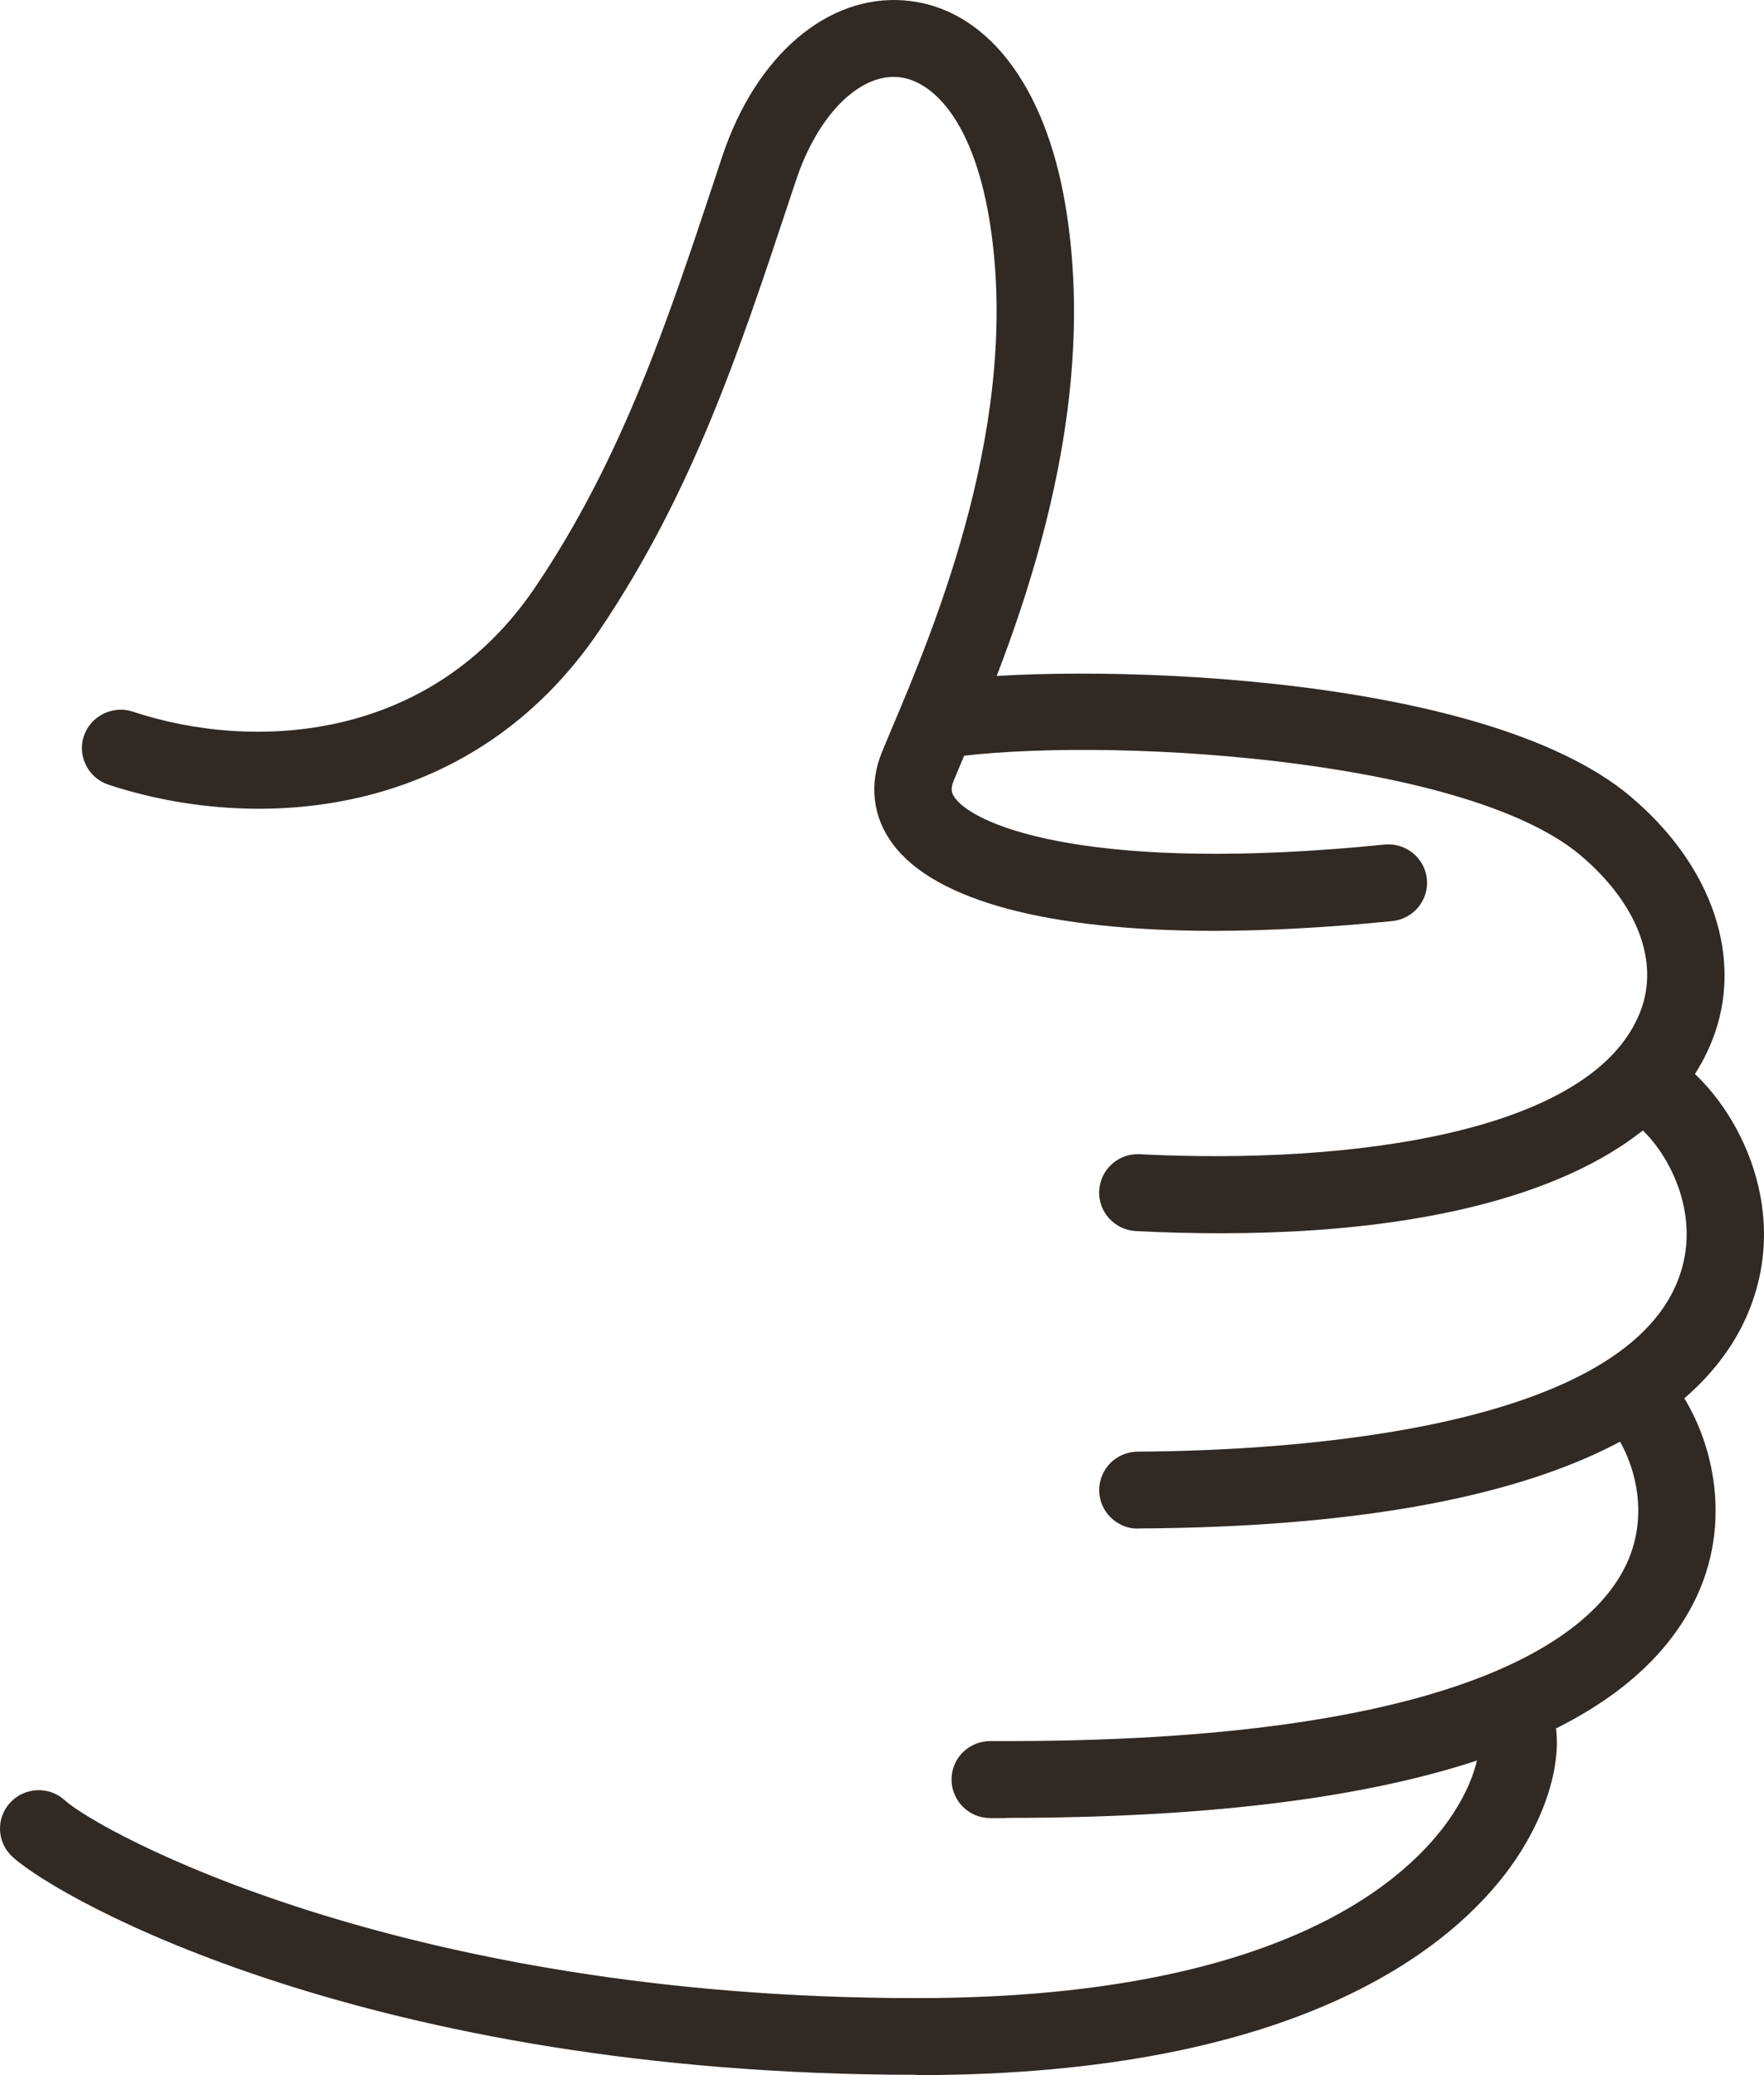
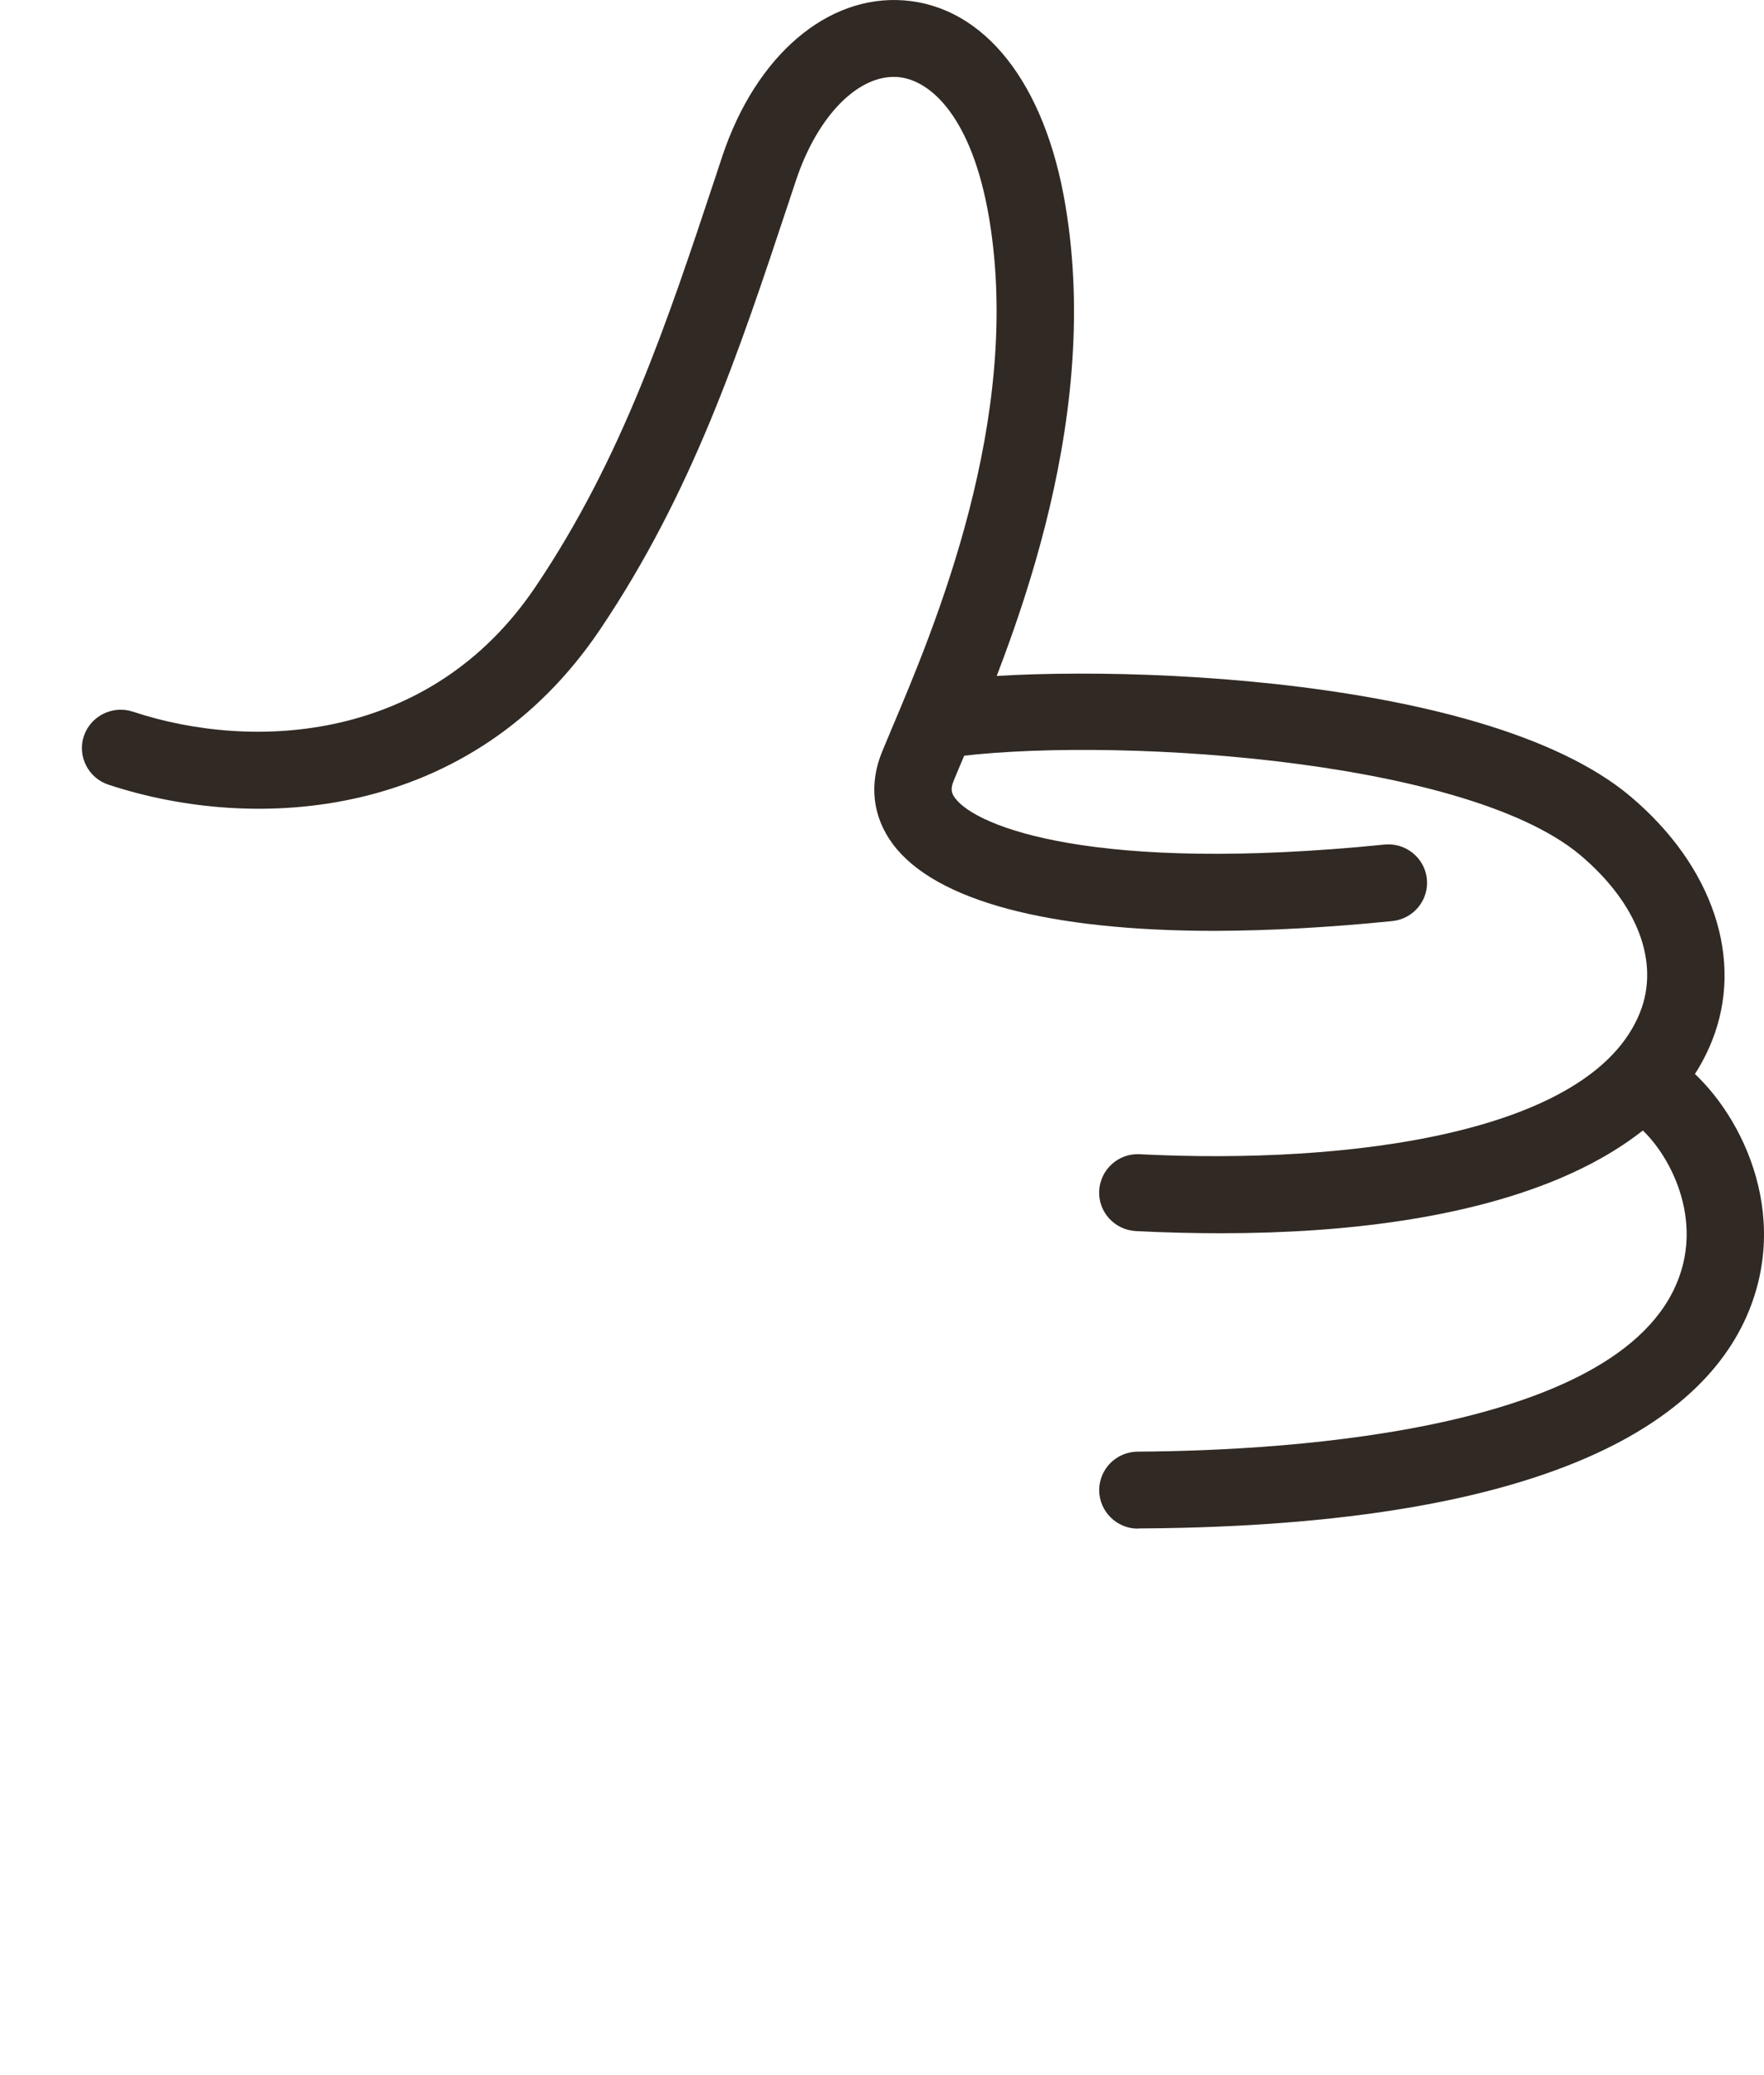
<svg xmlns="http://www.w3.org/2000/svg" fill="none" viewBox="0 0 102 120" height="120" width="102">
  <path fill="#312923" d="M70.241 53.83C60.68 53.83 54.093 52.103 51.64 48.83C50.452 47.247 50.23 45.337 51.013 43.456C51.177 43.062 51.36 42.631 51.553 42.16C54.016 36.335 59.144 24.224 57.194 12.612C56.218 6.825 53.833 4.608 51.911 4.455C49.651 4.282 47.275 6.681 46.029 10.424L45.595 11.729C42.736 20.347 40.032 28.485 34.691 36.412C27.216 47.506 14.71 48.168 6.269 45.375C5.1 44.991 4.463 43.725 4.849 42.563C5.245 41.402 6.51 40.769 7.679 41.153C14.623 43.456 24.898 42.947 30.963 33.936C35.966 26.518 38.574 18.658 41.336 10.337L41.77 9.023C43.711 3.217 47.826 -0.305 52.258 0.021C56.933 0.376 60.429 4.81 61.607 11.883C63.77 24.761 58.304 37.679 55.677 43.878C55.484 44.339 55.301 44.761 55.146 45.145C54.943 45.634 55.02 45.884 55.233 46.162C56.479 47.822 63.278 50.529 80.053 48.84C81.28 48.715 82.38 49.608 82.506 50.826C82.632 52.045 81.734 53.139 80.507 53.264C76.798 53.638 73.36 53.821 70.241 53.83Z" />
  <path fill="#312923" d="M70.598 71.316C69.014 71.316 67.373 71.277 65.683 71.191C64.446 71.124 63.5 70.087 63.558 68.859C63.625 67.63 64.668 66.68 65.905 66.747C78.064 67.362 92.048 65.538 94.829 58.552C95.988 55.654 94.694 52.247 91.382 49.454C84.602 43.744 63.51 42.554 54.731 43.83C53.504 44.013 52.374 43.168 52.191 41.949C52.007 40.73 52.857 39.608 54.084 39.425C61.675 38.312 85.529 38.677 94.279 46.057C99.059 50.087 100.865 55.5 98.992 60.193C96.143 67.352 85.906 71.316 70.598 71.316Z" />
  <path fill="#312923" d="M65.798 88.398C64.572 88.398 63.568 87.409 63.558 86.181C63.558 84.953 64.543 83.954 65.789 83.945C74.519 83.897 95.061 82.736 97.34 73.014C98.248 69.137 95.669 65.49 94.086 64.703C92.985 64.156 92.531 62.822 93.081 61.719C93.632 60.625 94.974 60.174 96.085 60.721C99.281 62.304 103.115 67.957 101.696 74.022C100.18 80.5 92.714 88.244 65.808 88.388H65.798V88.398Z" />
-   <path fill="#312923" d="M58.178 105.135C57.87 105.135 57.57 105.135 57.251 105.135C56.015 105.135 55.02 104.127 55.02 102.899C55.02 101.67 56.025 100.682 57.261 100.682H57.271C85.027 100.826 92.212 94.348 94.037 90.471C95.563 87.237 94.269 83.887 93.023 82.419C92.231 81.478 92.347 80.077 93.294 79.281C94.24 78.484 95.65 78.609 96.452 79.549C98.828 82.352 100.353 87.553 98.094 92.352C94.095 100.826 80.671 105.125 58.169 105.125L58.178 105.135Z" />
-   <path fill="#312923" d="M52.992 119.981C21.402 119.981 3.468 109.875 0.725 107.38C-0.182 106.555 -0.25 105.144 0.59 104.242C1.421 103.34 2.84 103.273 3.748 104.108C5.699 105.883 23.073 115.547 52.992 115.547C73.283 115.547 80.922 109.184 83.675 105.384C85.51 102.851 85.654 100.787 85.5 100.327C85.104 99.165 85.741 97.899 86.92 97.515C88.088 97.121 89.363 97.755 89.749 98.925C90.541 101.296 89.585 104.856 87.316 107.994C84.061 112.476 75.282 120 53.002 120L52.992 119.981Z" />
</svg>